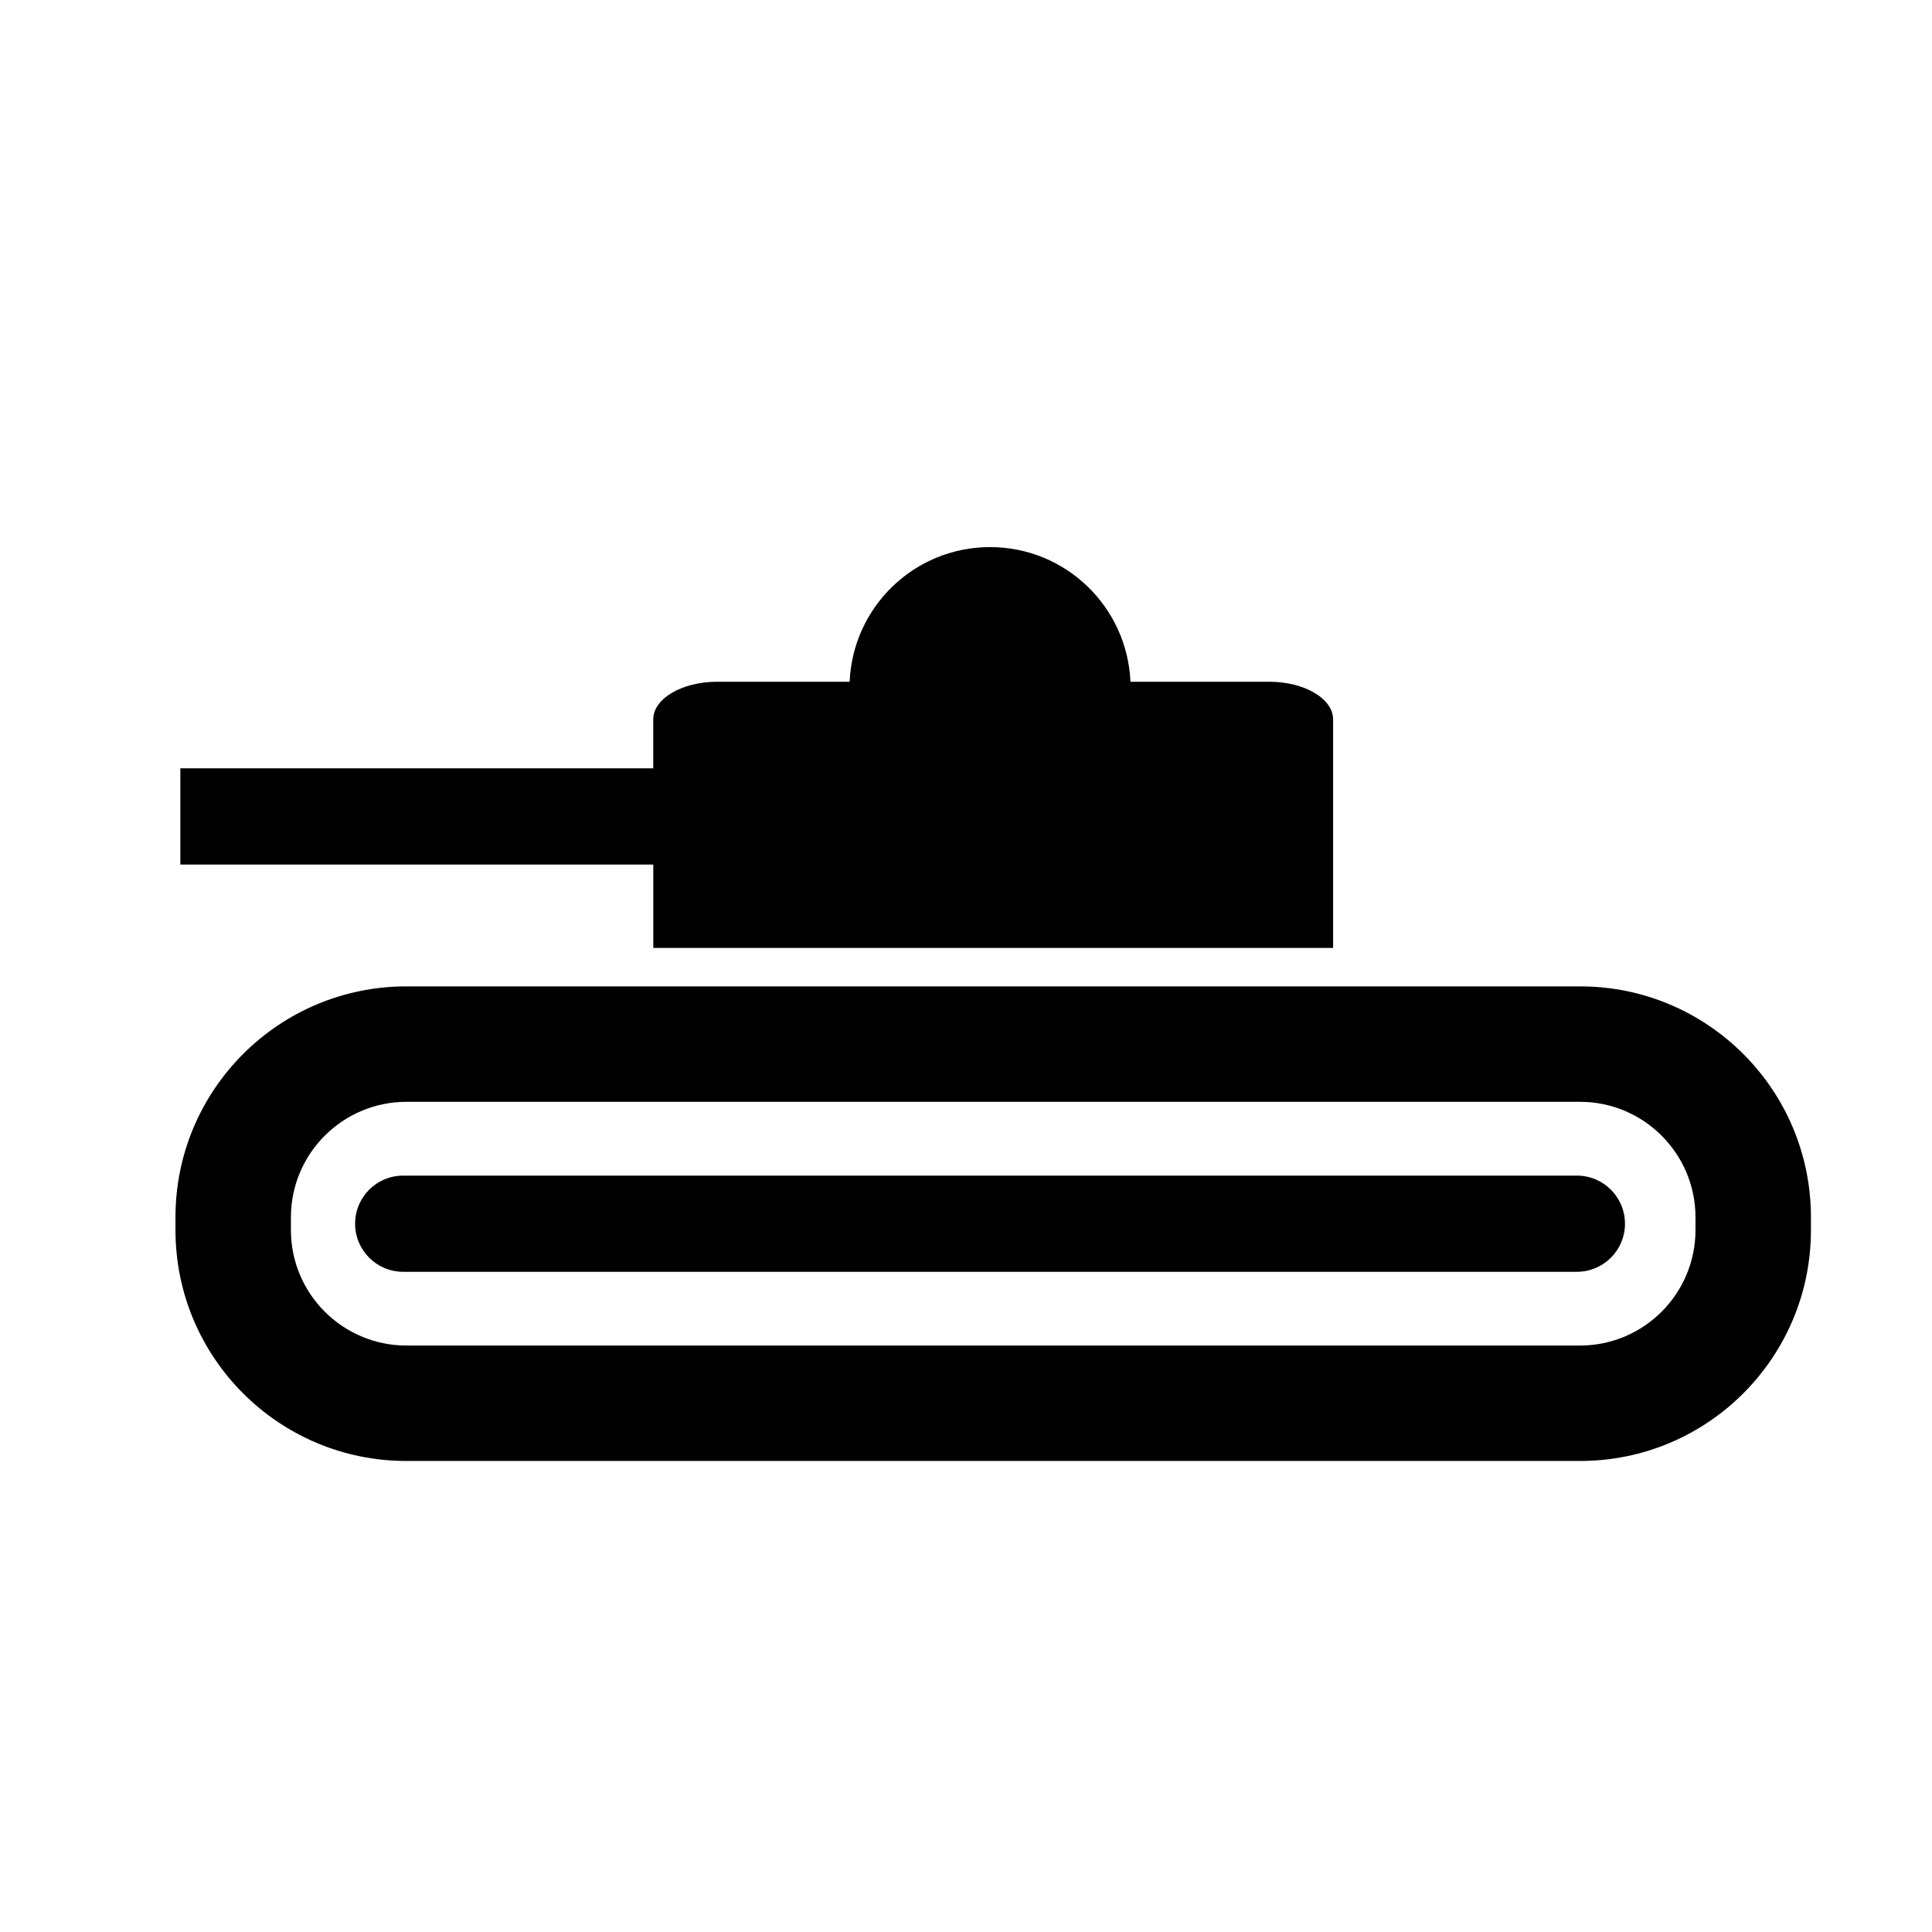
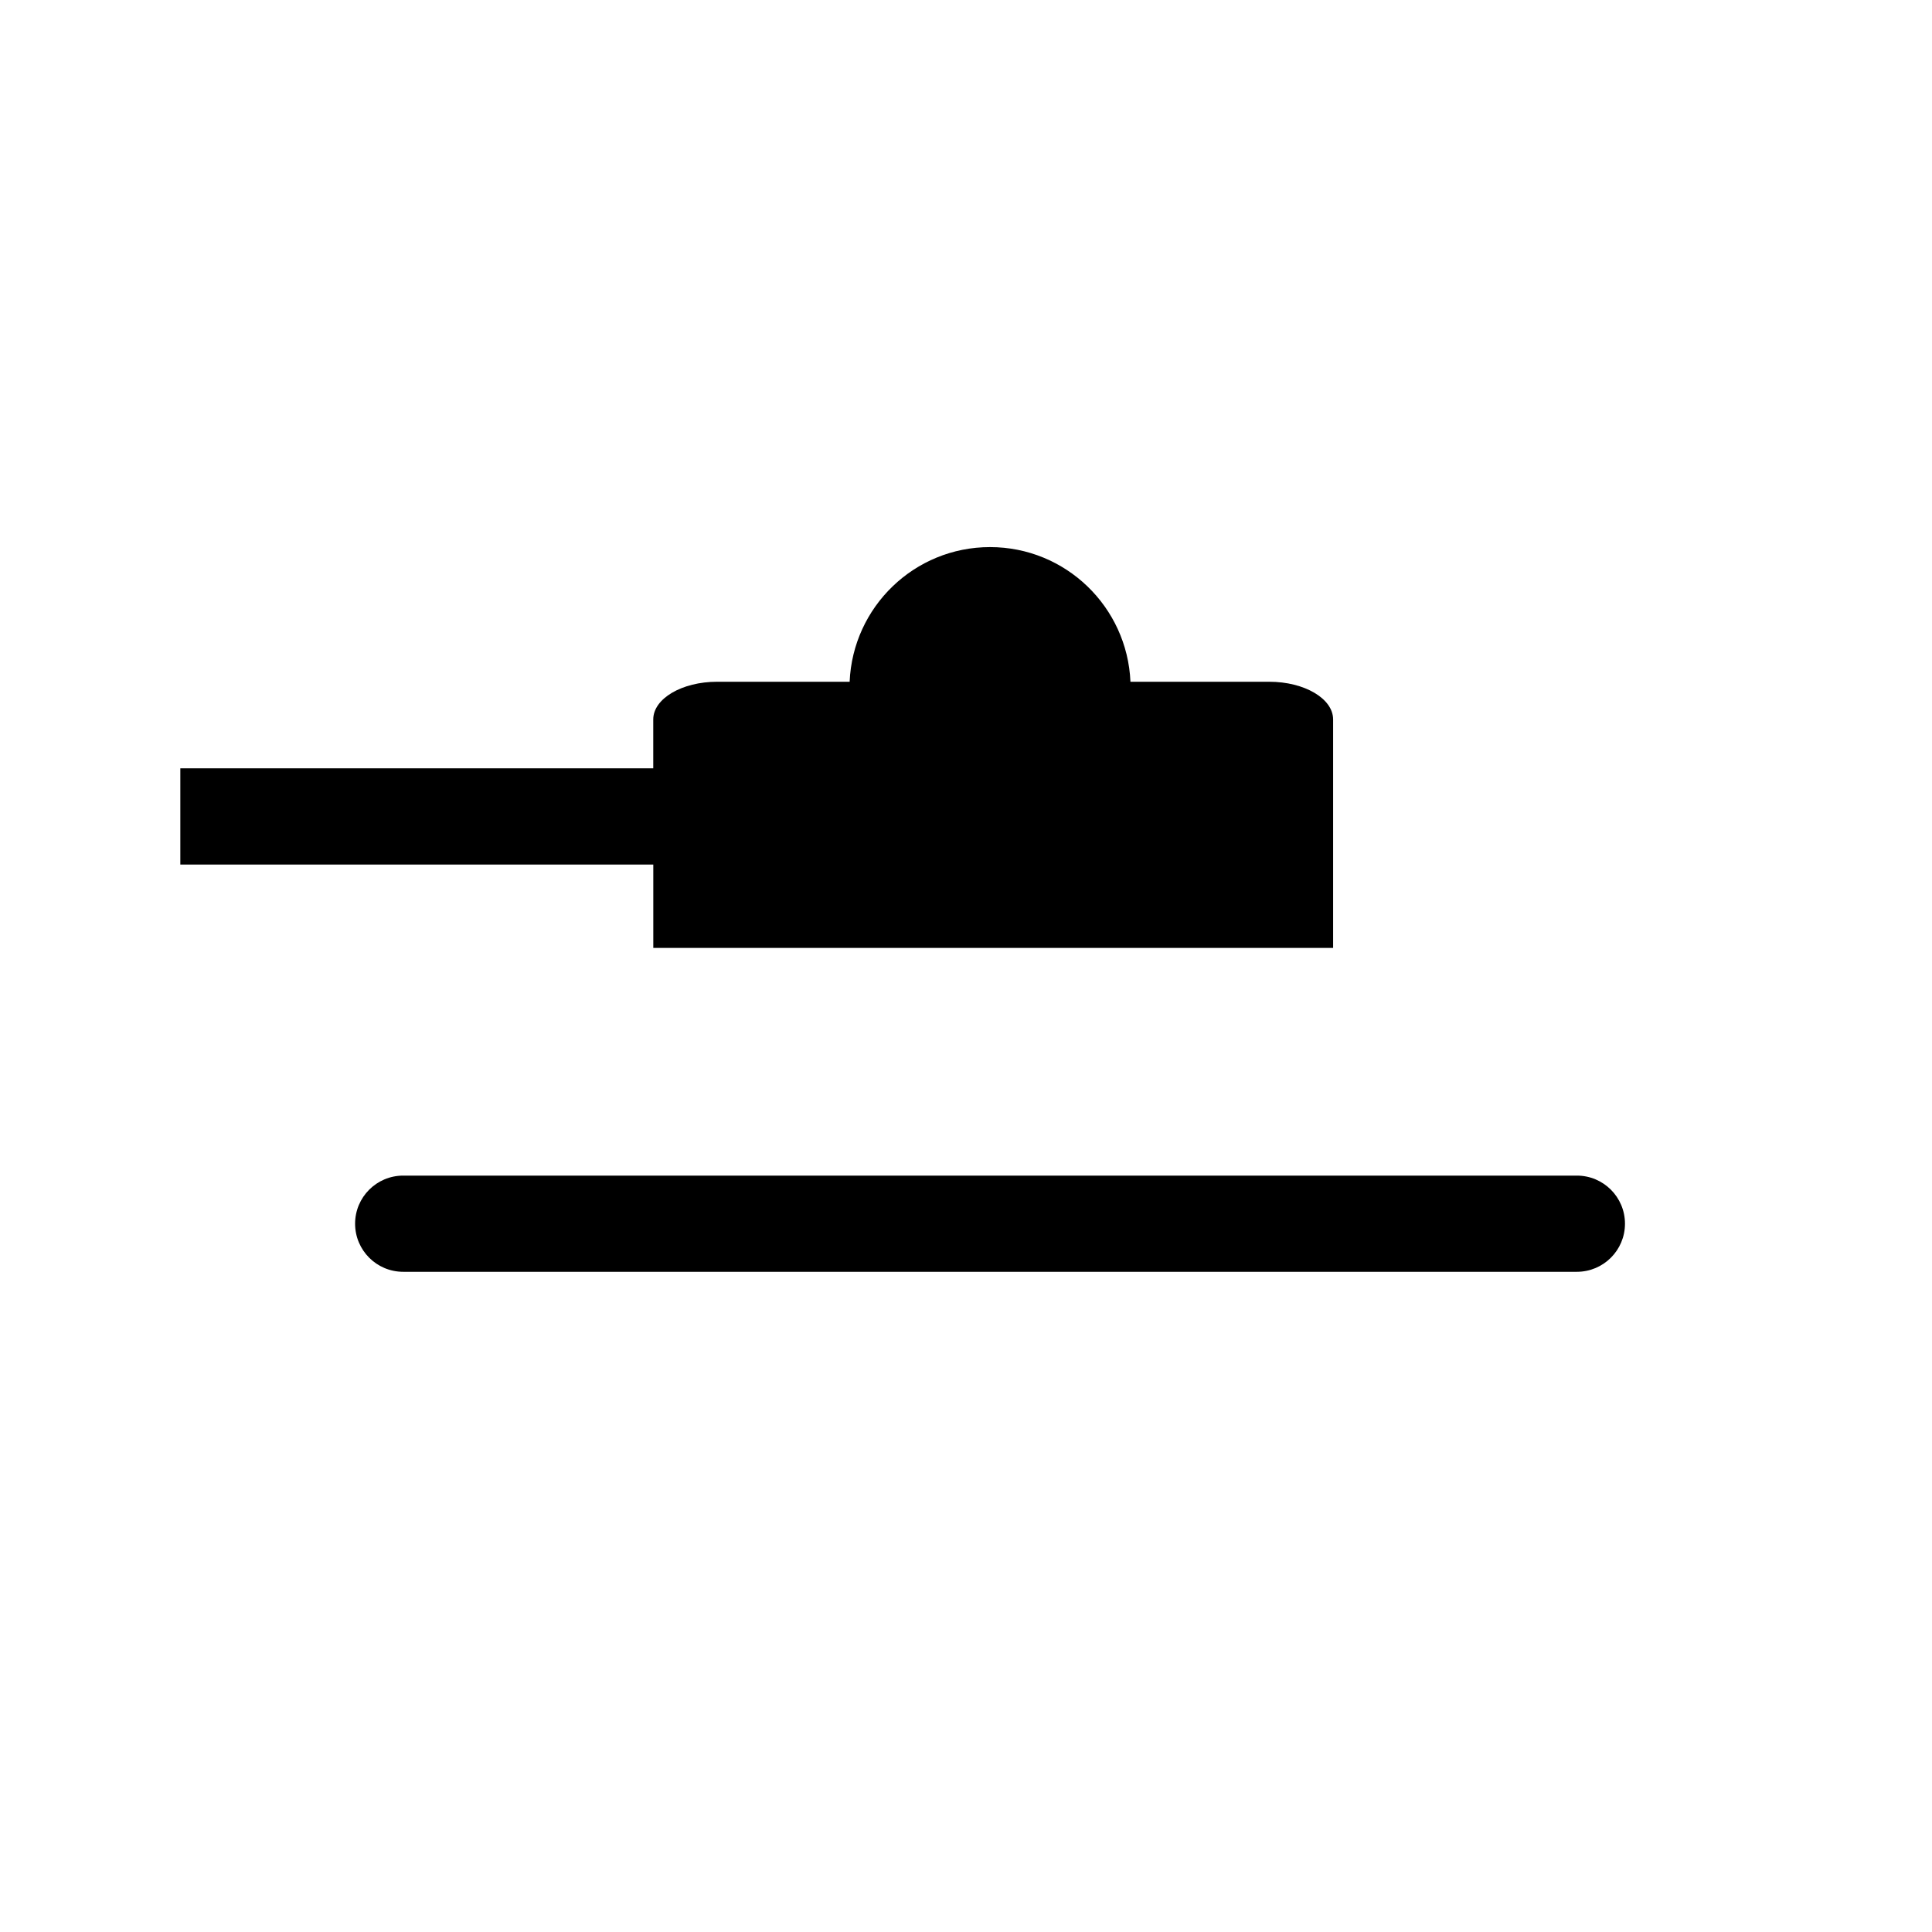
<svg xmlns="http://www.w3.org/2000/svg" fill="#000000" width="800px" height="800px" version="1.1" viewBox="144 144 512 512">
  <g>
-     <path d="m562.73 405.4h-311.04c-33.785 0-61.188 27.398-61.188 61.188v3.402c0 33.793 27.398 61.184 61.188 61.184h311.04c33.793 0 61.188-27.391 61.188-61.184v-3.402c0-33.793-27.395-61.188-61.188-61.188zm30.594 64.59c0 16.867-13.723 30.59-30.594 30.59h-311.04c-16.867 0-30.594-13.723-30.594-30.59v-3.402c0-16.871 13.723-30.594 30.594-30.594h311.04c16.871 0 30.594 13.723 30.594 30.594z" />
    <path d="m561.89 481.04h-311.04c-7.043 0-12.746-5.707-12.746-12.746 0-7.043 5.707-12.746 12.746-12.746h311.04c7.043 0 12.746 5.707 12.746 12.746 0.004 7.039-5.707 12.746-12.746 12.746z" />
    <path d="m480.35 324.67h-36.77c-0.852-19.844-17.16-35.684-37.211-35.684-20.055 0-36.359 15.836-37.207 35.684h-35.109c-9.348 0-16.934 4.473-16.934 9.988v12.957h-125.33v25.496h125.34v22.094h180.16v-60.547c0-5.516-7.586-9.988-16.938-9.988z" />
  </g>
</svg>